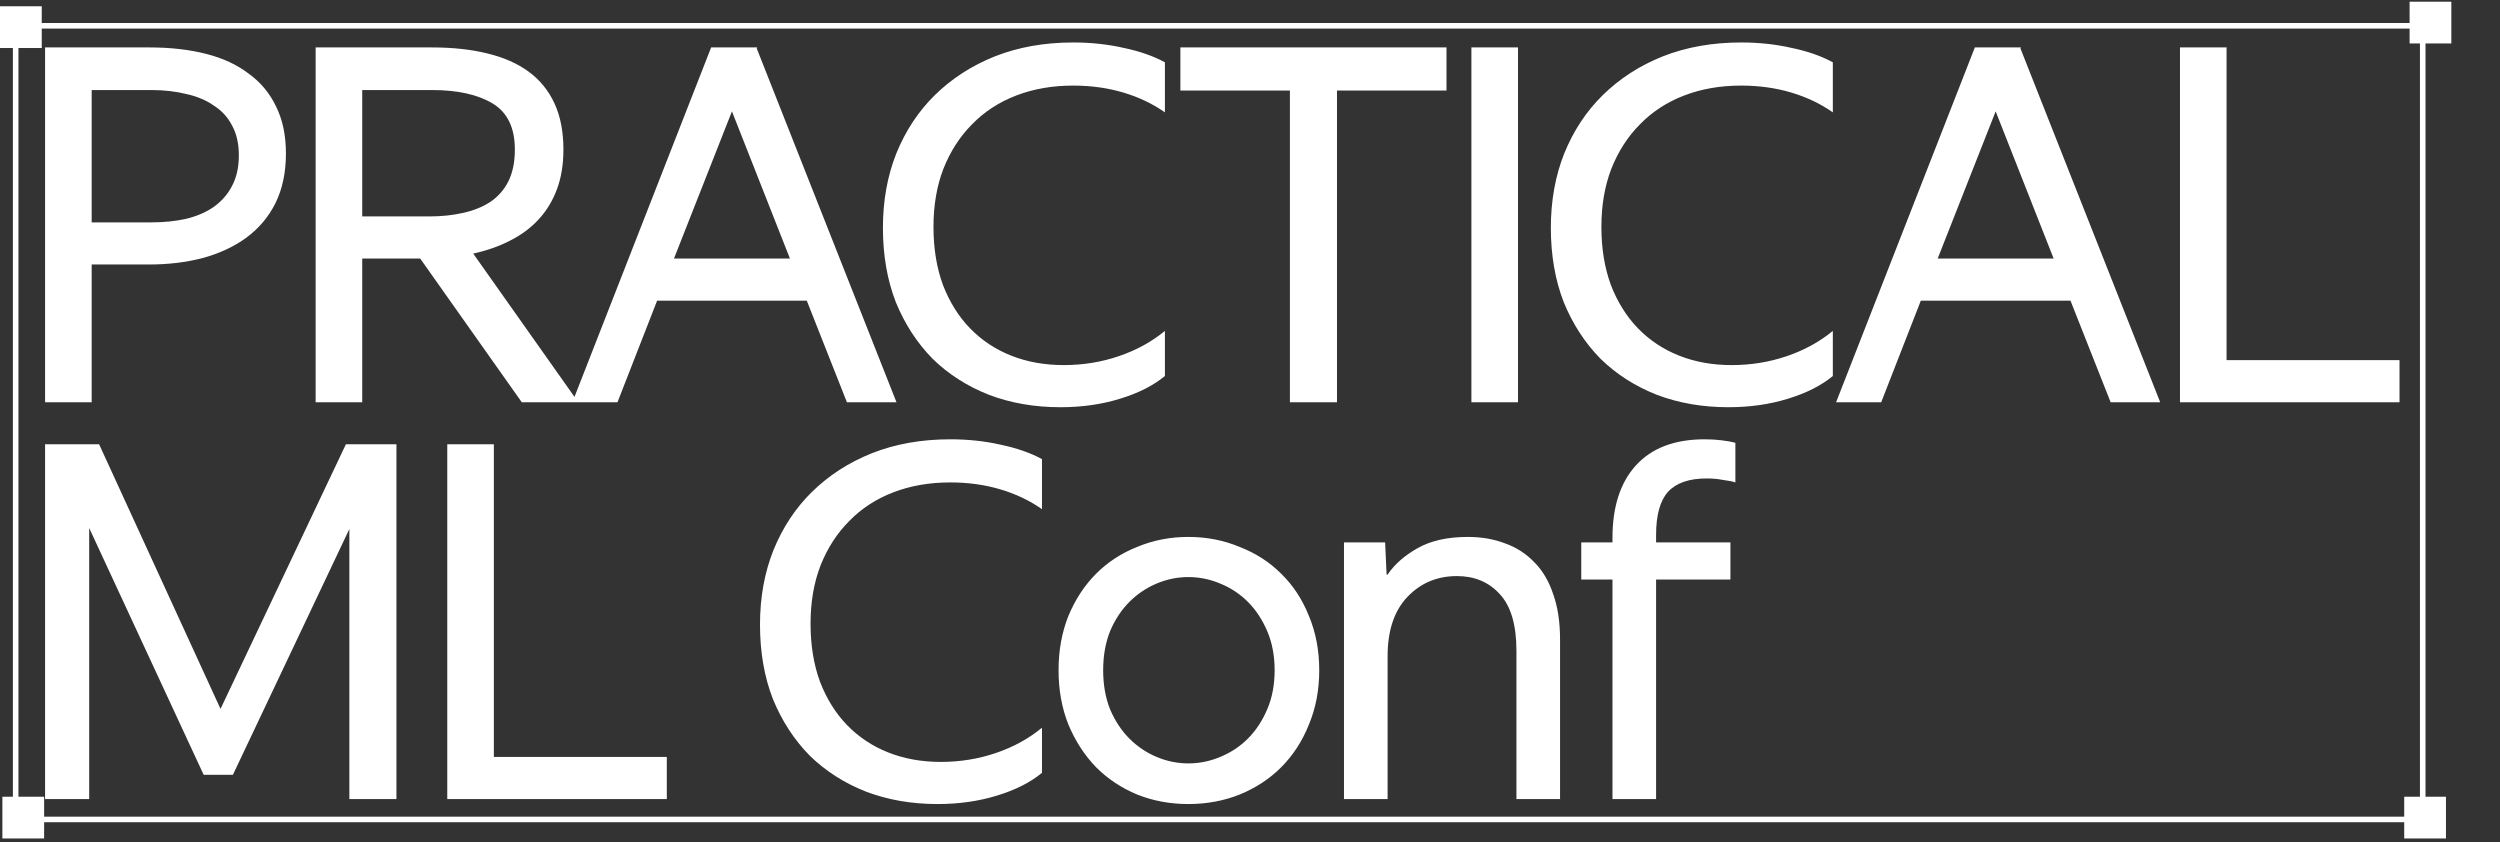
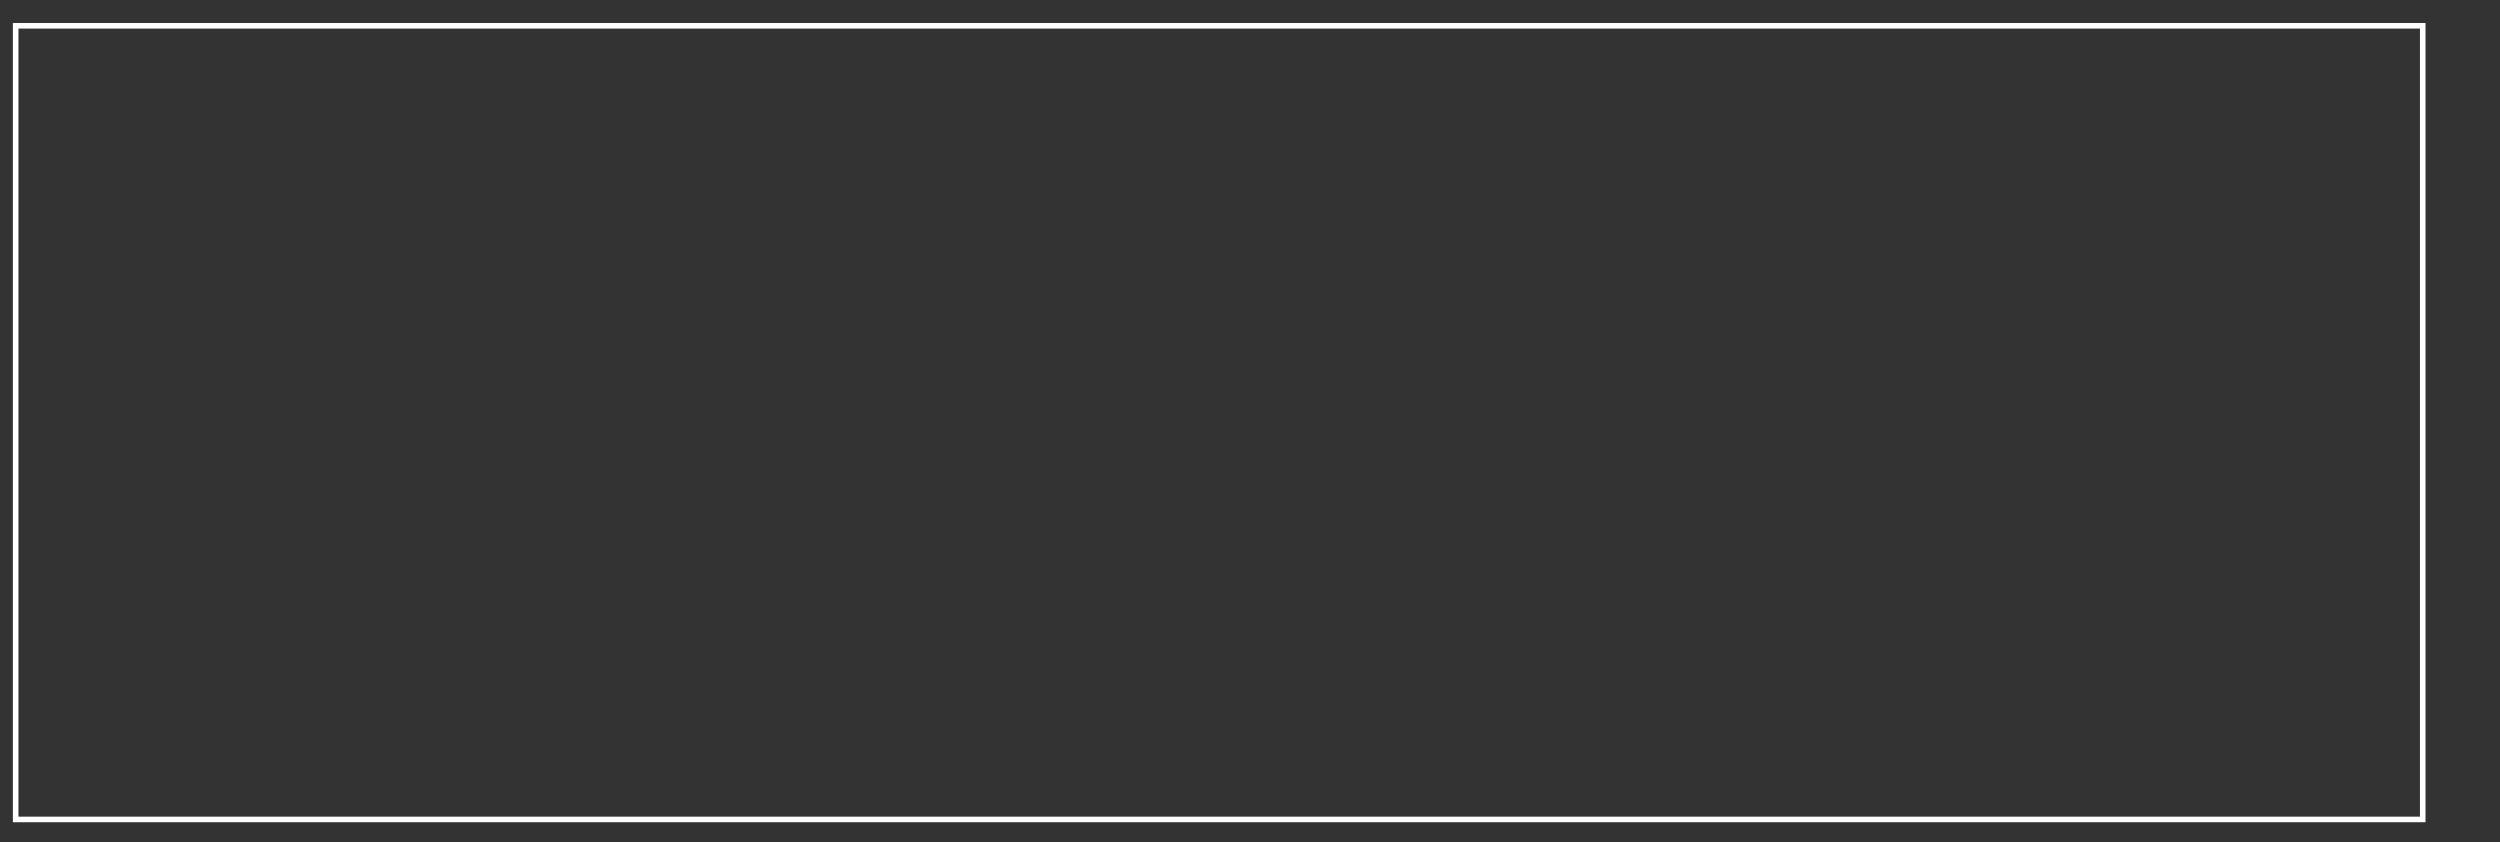
<svg xmlns="http://www.w3.org/2000/svg" width="567" height="191" viewBox="0 0 567 191" fill="none">
  <rect x="0" y="0" width="567" height="191" fill="#333333" stroke="none" />
-   <path d="M33.94 10.757C38.661 10.757 42.932 11.244 46.753 12.219C50.575 13.193 53.797 14.691 56.419 16.714C59.117 18.663 61.177 21.135 62.601 24.132C64.1 27.13 64.849 30.689 64.849 34.81C64.849 39.081 64.062 42.828 62.489 46.05C60.915 49.197 58.705 51.819 55.857 53.917C53.085 55.941 49.788 57.477 45.966 58.526C42.22 59.5 38.173 59.987 33.828 59.987H20.79V91.233H10.224V10.757H33.94ZM34.389 50.433C37.162 50.433 39.747 50.171 42.145 49.646C44.618 49.047 46.716 48.148 48.439 46.949C50.237 45.675 51.624 44.102 52.598 42.228C53.647 40.28 54.171 37.957 54.171 35.26C54.171 32.562 53.647 30.277 52.598 28.404C51.624 26.53 50.237 25.032 48.439 23.908C46.716 22.709 44.655 21.847 42.257 21.323C39.859 20.723 37.237 20.423 34.389 20.423H20.79V50.433H34.389ZM97.999 10.757C102.644 10.757 106.803 11.207 110.475 12.106C114.221 13.005 117.368 14.391 119.916 16.265C122.464 18.138 124.412 20.536 125.761 23.458C127.109 26.38 127.784 29.865 127.784 33.911C127.784 37.283 127.297 40.28 126.322 42.903C125.348 45.525 123.962 47.811 122.164 49.759C120.366 51.707 118.193 53.318 115.645 54.592C113.172 55.866 110.4 56.84 107.328 57.514L131.156 91.233H118.342L95.301 58.638H82.151V91.233H71.586V10.757H97.999ZM97.437 49.084C100.134 49.084 102.644 48.822 104.967 48.298C107.365 47.773 109.426 46.949 111.149 45.825C112.947 44.626 114.334 43.053 115.308 41.104C116.282 39.156 116.769 36.758 116.769 33.911C116.769 28.965 115.083 25.481 111.711 23.458C108.339 21.435 103.768 20.423 97.999 20.423H82.151V49.084H97.437ZM171.738 10.757L171.626 10.982L203.322 91.233H192.082L182.978 68.192H149.034L140.043 91.233H129.815L161.286 10.757H171.738ZM152.856 58.638H179.157L166.006 25.256L152.856 58.638ZM240.485 92.357C234.641 92.357 229.246 91.42 224.3 89.547C219.355 87.599 215.084 84.864 211.487 81.342C207.965 77.745 205.193 73.474 203.17 68.529C201.222 63.508 200.248 57.889 200.248 51.669C200.248 45.525 201.259 39.905 203.282 34.81C205.38 29.64 208.303 25.219 212.049 21.547C215.871 17.801 220.404 14.879 225.649 12.78C230.969 10.682 236.889 9.633 243.408 9.633C247.454 9.633 251.275 10.046 254.872 10.87C258.469 11.619 261.578 12.706 264.201 14.129V25.481C261.428 23.533 258.281 22.034 254.76 20.985C251.238 19.936 247.454 19.412 243.408 19.412C238.687 19.412 234.378 20.161 230.482 21.66C226.586 23.158 223.251 25.331 220.479 28.179C217.706 30.951 215.533 34.323 213.96 38.294C212.461 42.191 211.712 46.574 211.712 51.445C211.712 56.315 212.424 60.699 213.847 64.595C215.346 68.491 217.407 71.788 220.029 74.486C222.652 77.183 225.761 79.244 229.358 80.668C232.955 82.091 236.926 82.803 241.272 82.803C245.618 82.803 249.777 82.129 253.748 80.78C257.719 79.431 261.204 77.521 264.201 75.048V85.276C261.578 87.449 258.169 89.172 253.973 90.446C249.852 91.72 245.356 92.357 240.485 92.357ZM267.711 10.757H328.067V20.536H303.228V91.233H292.55V20.536H267.711V10.757ZM344.28 10.757V91.233H333.714V10.757H344.28ZM391.97 92.357C386.125 92.357 380.73 91.42 375.785 89.547C370.839 87.599 366.568 84.864 362.972 81.342C359.45 77.745 356.677 73.474 354.654 68.529C352.706 63.508 351.732 57.889 351.732 51.669C351.732 45.525 352.744 39.905 354.767 34.81C356.865 29.64 359.787 25.219 363.534 21.547C367.355 17.801 371.888 14.879 377.133 12.78C382.454 10.682 388.373 9.633 394.892 9.633C398.938 9.633 402.76 10.046 406.356 10.87C409.953 11.619 413.063 12.706 415.685 14.129V25.481C412.913 23.533 409.766 22.034 406.244 20.985C402.722 19.936 398.938 19.412 394.892 19.412C390.171 19.412 385.863 20.161 381.967 21.66C378.07 23.158 374.736 25.331 371.963 28.179C369.191 30.951 367.018 34.323 365.444 38.294C363.946 42.191 363.196 46.574 363.196 51.445C363.196 56.315 363.908 60.699 365.332 64.595C366.831 68.491 368.891 71.788 371.514 74.486C374.136 77.183 377.246 79.244 380.843 80.668C384.439 82.091 388.411 82.803 392.757 82.803C397.103 82.803 401.261 82.129 405.233 80.78C409.204 79.431 412.688 77.521 415.685 75.048V85.276C413.063 87.449 409.653 89.172 405.457 90.446C401.336 91.72 396.84 92.357 391.97 92.357ZM458.348 10.757L458.236 10.982L489.932 91.233H478.692L469.588 68.192H435.644L426.653 91.233H416.425L447.896 10.757H458.348ZM439.466 58.638H465.767L452.616 25.256L439.466 58.638ZM504.984 10.757V81.679H544.21V91.233H494.419V10.757H504.984ZM22.476 100.757L50.013 160.777L78.449 100.757H89.913V181.233H79.236V119.977L52.822 175.726H46.191L20.228 119.752V181.233H10.224V100.757H22.476ZM112.006 100.757V171.679H151.232V181.233H101.441V100.757H112.006ZM212.606 182.357C206.761 182.357 201.366 181.42 196.421 179.547C191.475 177.599 187.204 174.864 183.608 171.342C180.086 167.745 177.313 163.474 175.29 158.529C173.342 153.509 172.368 147.889 172.368 141.669C172.368 135.525 173.38 129.905 175.403 124.81C177.501 119.64 180.423 115.219 184.17 111.547C187.991 107.801 192.524 104.878 197.77 102.78C203.09 100.682 209.009 99.633 215.528 99.633C219.574 99.633 223.396 100.045 226.993 100.87C230.589 101.619 233.699 102.706 236.321 104.129V115.481C233.549 113.533 230.402 112.034 226.88 110.985C223.358 109.936 219.574 109.412 215.528 109.412C210.807 109.412 206.499 110.161 202.603 111.66C198.706 113.158 195.372 115.331 192.599 118.179C189.827 120.951 187.654 124.323 186.08 128.294C184.582 132.191 183.832 136.574 183.832 141.445C183.832 146.315 184.544 150.699 185.968 154.595C187.467 158.491 189.527 161.788 192.15 164.486C194.772 167.183 197.882 169.244 201.479 170.668C205.075 172.091 209.047 172.803 213.393 172.803C217.739 172.803 221.897 172.129 225.869 170.78C229.84 169.431 233.324 167.521 236.321 165.048V175.276C233.699 177.449 230.289 179.172 226.093 180.446C221.972 181.72 217.476 182.357 212.606 182.357ZM269.53 173.14C272.003 173.14 274.401 172.653 276.723 171.679C279.121 170.705 281.219 169.319 283.018 167.521C284.816 165.722 286.277 163.512 287.401 160.889C288.525 158.267 289.087 155.307 289.087 152.01C289.087 148.713 288.525 145.753 287.401 143.131C286.277 140.508 284.816 138.298 283.018 136.499C281.219 134.701 279.121 133.315 276.723 132.341C274.401 131.367 272.003 130.879 269.53 130.879C267.057 130.879 264.66 131.367 262.337 132.341C260.014 133.315 257.953 134.701 256.155 136.499C254.357 138.298 252.895 140.508 251.771 143.131C250.722 145.753 250.198 148.713 250.198 152.01C250.198 155.307 250.722 158.267 251.771 160.889C252.895 163.512 254.357 165.722 256.155 167.521C257.953 169.319 260.014 170.705 262.337 171.679C264.66 172.653 267.057 173.14 269.53 173.14ZM269.53 182.357C265.409 182.357 261.55 181.645 257.953 180.221C254.357 178.723 251.247 176.662 248.624 174.04C246.002 171.342 243.904 168.12 242.33 164.373C240.832 160.627 240.082 156.506 240.082 152.01C240.082 147.514 240.832 143.393 242.33 139.646C243.904 135.9 246.002 132.715 248.624 130.093C251.247 127.47 254.357 125.447 257.953 124.023C261.55 122.525 265.409 121.775 269.53 121.775C273.651 121.775 277.51 122.525 281.107 124.023C284.778 125.447 287.926 127.47 290.548 130.093C293.246 132.715 295.344 135.9 296.842 139.646C298.416 143.393 299.203 147.514 299.203 152.01C299.203 156.506 298.416 160.627 296.842 164.373C295.344 168.12 293.246 171.342 290.548 174.04C287.926 176.662 284.778 178.723 281.107 180.221C277.51 181.645 273.651 182.357 269.53 182.357ZM330.442 130.655C325.946 130.655 322.199 132.228 319.202 135.375C316.205 138.522 314.706 143.018 314.706 148.863V181.233H304.815V123.012H314.144L314.481 130.317H314.706C316.28 127.995 318.528 126.009 321.45 124.36C324.447 122.637 328.269 121.775 332.914 121.775C335.987 121.775 338.796 122.262 341.344 123.237C343.892 124.136 346.102 125.559 347.975 127.508C349.849 129.381 351.272 131.779 352.247 134.701C353.296 137.623 353.82 141.07 353.82 145.041V181.233H343.929V147.626C343.929 141.707 342.655 137.398 340.108 134.701C337.635 132.003 334.413 130.655 330.442 130.655ZM358.629 123.012H365.709V122C365.709 114.957 367.47 109.487 370.992 105.59C374.589 101.619 379.796 99.633 386.615 99.633C387.964 99.633 389.238 99.708 390.437 99.858C391.71 100.008 392.759 100.195 393.584 100.42V109.412C392.909 109.187 391.973 109 390.774 108.85C389.65 108.625 388.414 108.513 387.065 108.513C383.093 108.513 380.171 109.524 378.298 111.547C376.5 113.57 375.6 116.83 375.6 121.326V123.012H392.46V131.441H375.6V181.233H365.709V131.441H358.629V123.012Z" fill="white" />
-   <rect x="545.277" y="180.698" width="9.466" height="9.466" fill="white" />
-   <rect x="0.54" y="180.698" width="9.466" height="9.466" fill="white" />
  <rect x="3.553" y="5.85" width="545.921" height="180" stroke="white" stroke-width="1.262" />
-   <rect x="546.497" y="0.387" width="9.466" height="9.466" fill="white" />
-   <rect y="1.424" width="9.466" height="9.466" fill="white" />
</svg>